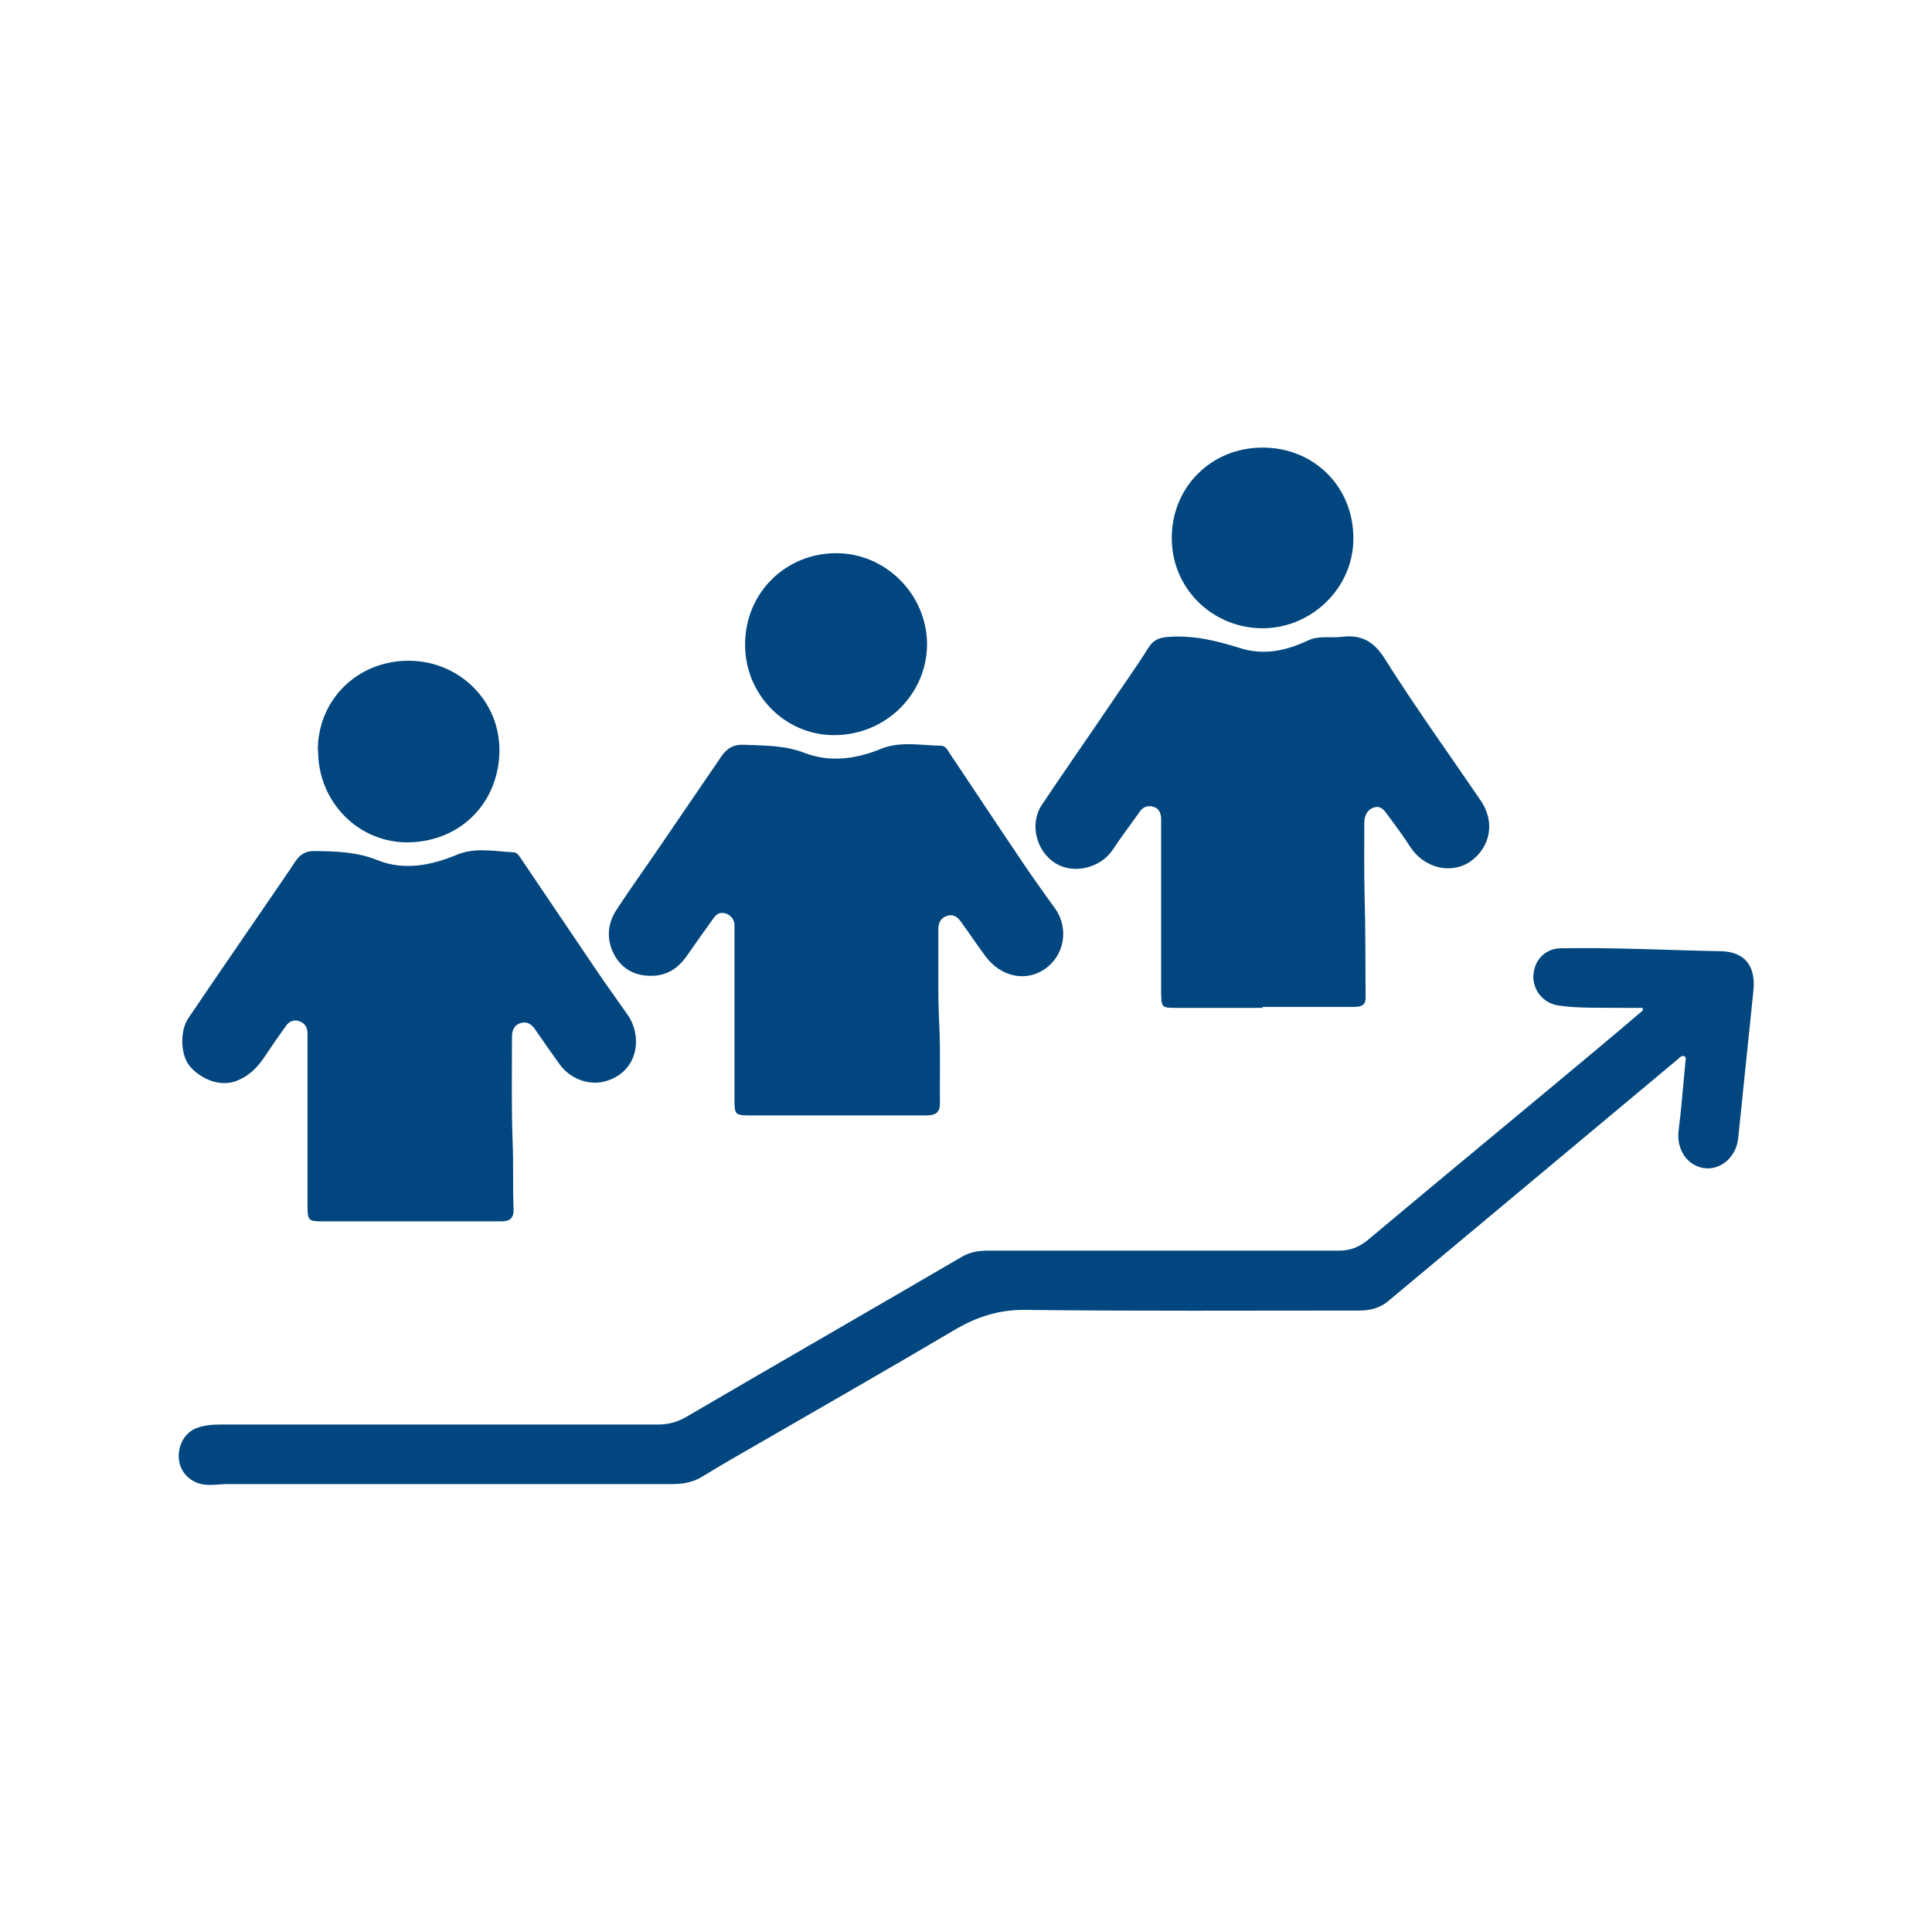
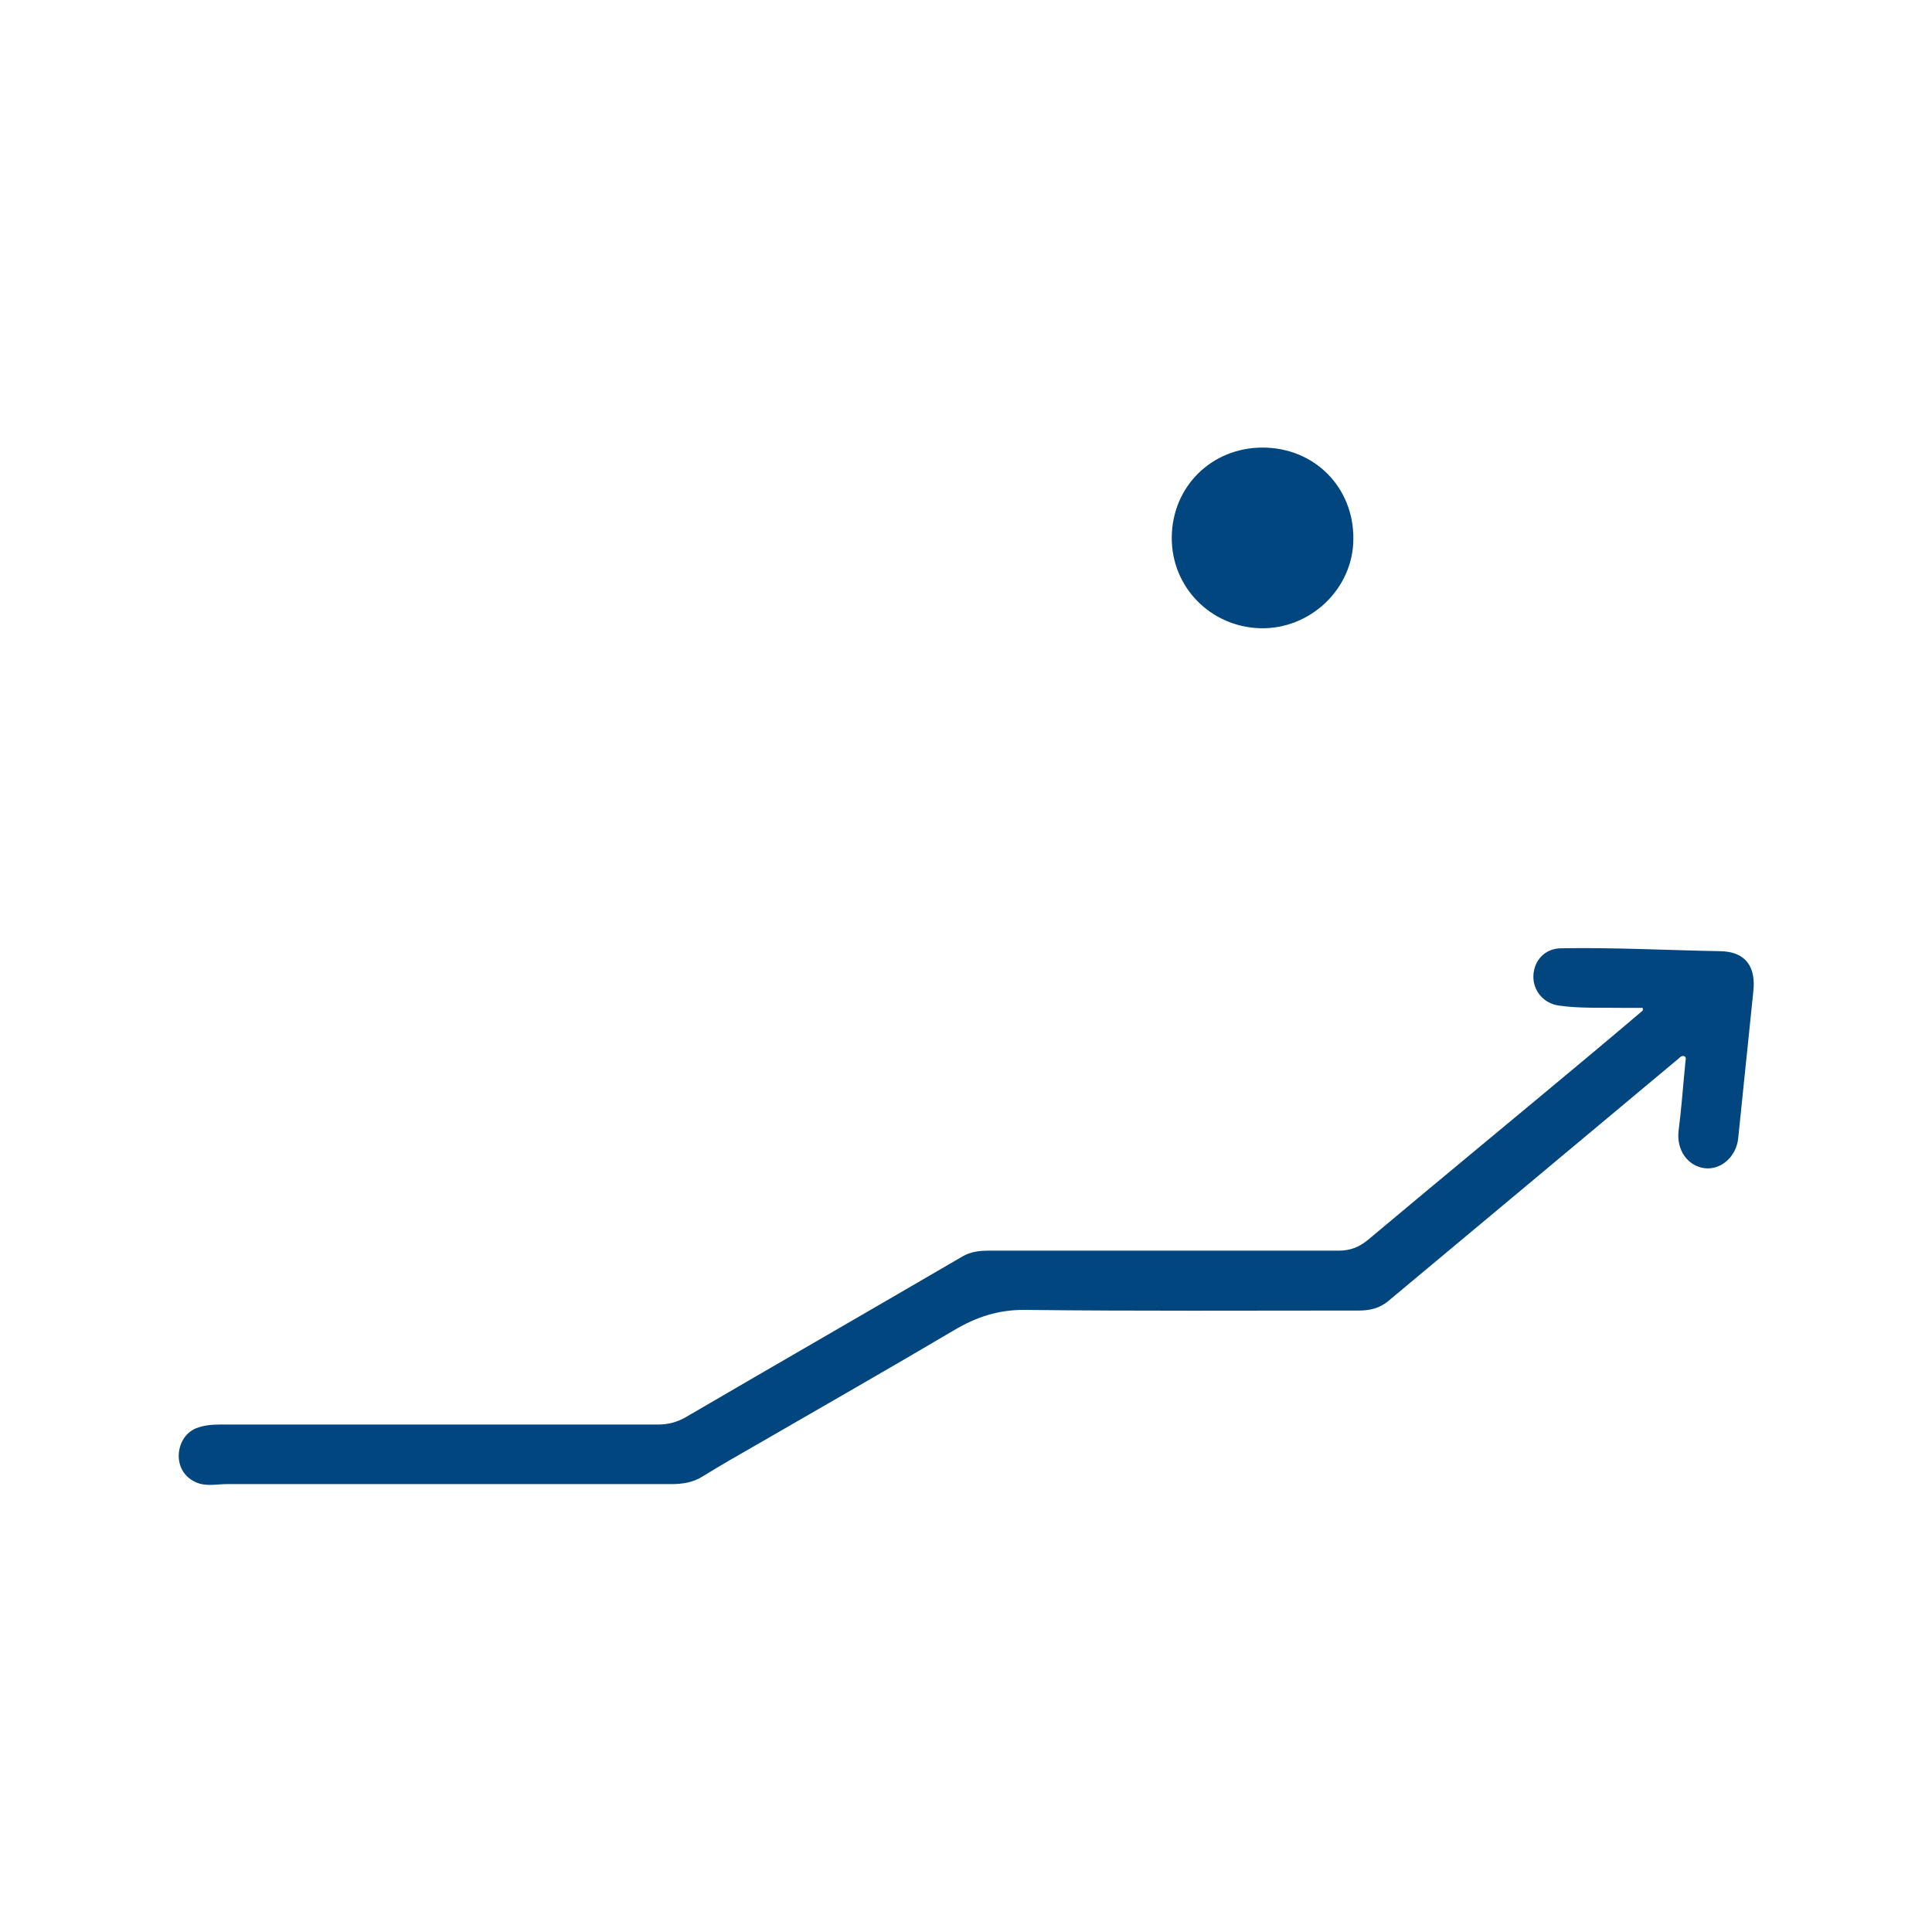
<svg xmlns="http://www.w3.org/2000/svg" id="Layer_1" data-name="Layer 1" viewBox="0 0 60 60">
  <defs>
    <style> .cls-1 { fill: #01467e; } </style>
  </defs>
  <path class="cls-1" d="m50.99,31.3c-.21,0-.43,0-.64,0-.64-.01-1.29.02-1.93-.07-.47-.06-.81-.45-.8-.92.02-.49.36-.85.85-.86,1.65-.03,3.3.06,4.95.09.78.01,1.12.47,1.03,1.26-.16,1.52-.31,3.04-.47,4.56-.06.56-.53.98-1.04.92-.54-.07-.88-.58-.81-1.16.09-.7.14-1.41.21-2.12,0-.07.05-.17-.04-.2-.08-.03-.14.05-.2.1-1.5,1.25-3,2.51-4.5,3.76-1.49,1.25-2.99,2.49-4.48,3.74-.26.22-.56.3-.91.3-3.46,0-6.91.02-10.37-.02-.83-.01-1.52.22-2.21.63-2.03,1.2-4.08,2.37-6.12,3.55-.56.32-1.12.64-1.67.98-.31.2-.64.25-.99.25-4.6,0-9.21,0-13.81,0-.31,0-.63.08-.94-.05-.33-.14-.54-.43-.55-.81,0-.39.2-.73.53-.87.25-.1.51-.12.77-.12,4.53,0,9.05,0,13.58,0,.32,0,.59-.07.87-.23,2.86-1.67,5.73-3.32,8.59-4.99.26-.15.53-.18.82-.18,3.62,0,7.24,0,10.86,0,.37,0,.64-.11.92-.34,2.3-1.93,4.62-3.84,6.93-5.77.54-.45,1.07-.9,1.6-1.35,0-.03,0-.06-.01-.09Z" />
-   <path class="cls-1" d="m25.95,34.64c-.9,0-1.79,0-2.69,0-.42,0-.45-.04-.45-.45,0-1.71,0-3.41,0-5.12,0-.11,0-.22,0-.33,0-.17-.09-.29-.24-.36-.17-.07-.31-.01-.4.12-.29.4-.57.8-.85,1.2-.24.34-.55.56-.97.6-.52.04-.97-.14-1.24-.59-.28-.47-.27-1,.04-1.46.41-.63.85-1.24,1.28-1.87.65-.96,1.31-1.91,1.96-2.87.18-.27.39-.4.73-.38.63.03,1.24.01,1.86.25.78.3,1.59.2,2.37-.12.61-.25,1.25-.11,1.88-.1.13,0,.2.13.26.23.75,1.12,1.49,2.24,2.24,3.35.33.49.67.97,1.02,1.45.47.64.3,1.5-.31,1.91-.59.4-1.36.24-1.84-.41-.26-.35-.5-.71-.76-1.07-.11-.15-.25-.25-.45-.17-.19.07-.25.23-.25.42.01.98-.02,1.97.03,2.95.04.82.01,1.64.02,2.46,0,.3-.18.36-.43.36-.93,0-1.86,0-2.79,0Z" />
-   <path class="cls-1" d="m39.22,31.3c-.9,0-1.79,0-2.69,0-.45,0-.46-.01-.47-.46,0-1.71,0-3.41,0-5.12,0-.11,0-.22,0-.33-.02-.16-.08-.3-.26-.34-.16-.04-.3.01-.4.15-.28.4-.58.79-.85,1.2-.38.56-1.21.76-1.77.41-.6-.37-.82-1.23-.42-1.82.7-1.05,1.43-2.09,2.14-3.14.39-.58.8-1.15,1.17-1.74.15-.24.34-.31.61-.33.78-.06,1.51.12,2.24.35.72.23,1.43.08,2.1-.24.34-.16.69-.07,1.03-.11.61-.08,1,.12,1.35.67.95,1.51,1.99,2.95,2.99,4.42.45.66.3,1.46-.35,1.9-.59.39-1.41.18-1.83-.45-.22-.34-.46-.67-.7-.99-.11-.15-.22-.33-.45-.25-.21.07-.29.27-.29.47,0,.78-.01,1.55.01,2.33.03,1.04.02,2.08.03,3.11,0,.26-.18.28-.39.28-.94,0-1.88,0-2.82,0Z" />
-   <path class="cls-1" d="m12.73,37.93c-.91,0-1.82,0-2.72,0-.43,0-.46-.03-.46-.47,0-1.68,0-3.37,0-5.05,0-.1,0-.2,0-.3,0-.18-.06-.32-.24-.39-.18-.07-.33,0-.43.14-.23.32-.45.64-.67.97-.21.31-.46.57-.82.72-.57.25-1.22-.08-1.52-.47-.26-.34-.29-1.06-.02-1.46.89-1.32,1.8-2.63,2.7-3.95.2-.3.41-.59.61-.9.15-.23.33-.35.62-.34.66.01,1.3.02,1.96.29.81.32,1.65.16,2.46-.18.56-.23,1.16-.1,1.75-.07.11,0,.18.12.24.21.77,1.14,1.54,2.28,2.31,3.42.32.47.65.93.98,1.4.5.7.33,1.8-.68,2.08-.49.14-1.09-.06-1.43-.54-.25-.35-.49-.69-.73-1.04-.11-.17-.25-.29-.46-.23-.22.06-.28.24-.28.43,0,1.08-.02,2.17.02,3.25.03.71,0,1.42.03,2.13,0,.28-.15.35-.39.35-.93,0-1.86,0-2.79,0Z" />
-   <path class="cls-1" d="m25.9,22.83c-1.53,0-2.77-1.27-2.76-2.82,0-1.59,1.25-2.83,2.83-2.83,1.54,0,2.81,1.28,2.82,2.82,0,1.56-1.29,2.83-2.88,2.83Z" />
-   <path class="cls-1" d="m9.87,23.3c0-1.57,1.23-2.78,2.82-2.78,1.57,0,2.85,1.25,2.82,2.83-.03,1.54-1.15,2.76-2.79,2.81-1.59.04-2.85-1.27-2.84-2.85Z" />
  <path class="cls-1" d="m39.21,13.9c1.61,0,2.83,1.23,2.82,2.83,0,1.56-1.35,2.83-2.91,2.78-1.52-.05-2.74-1.27-2.73-2.82.01-1.58,1.24-2.79,2.82-2.79Z" />
</svg>